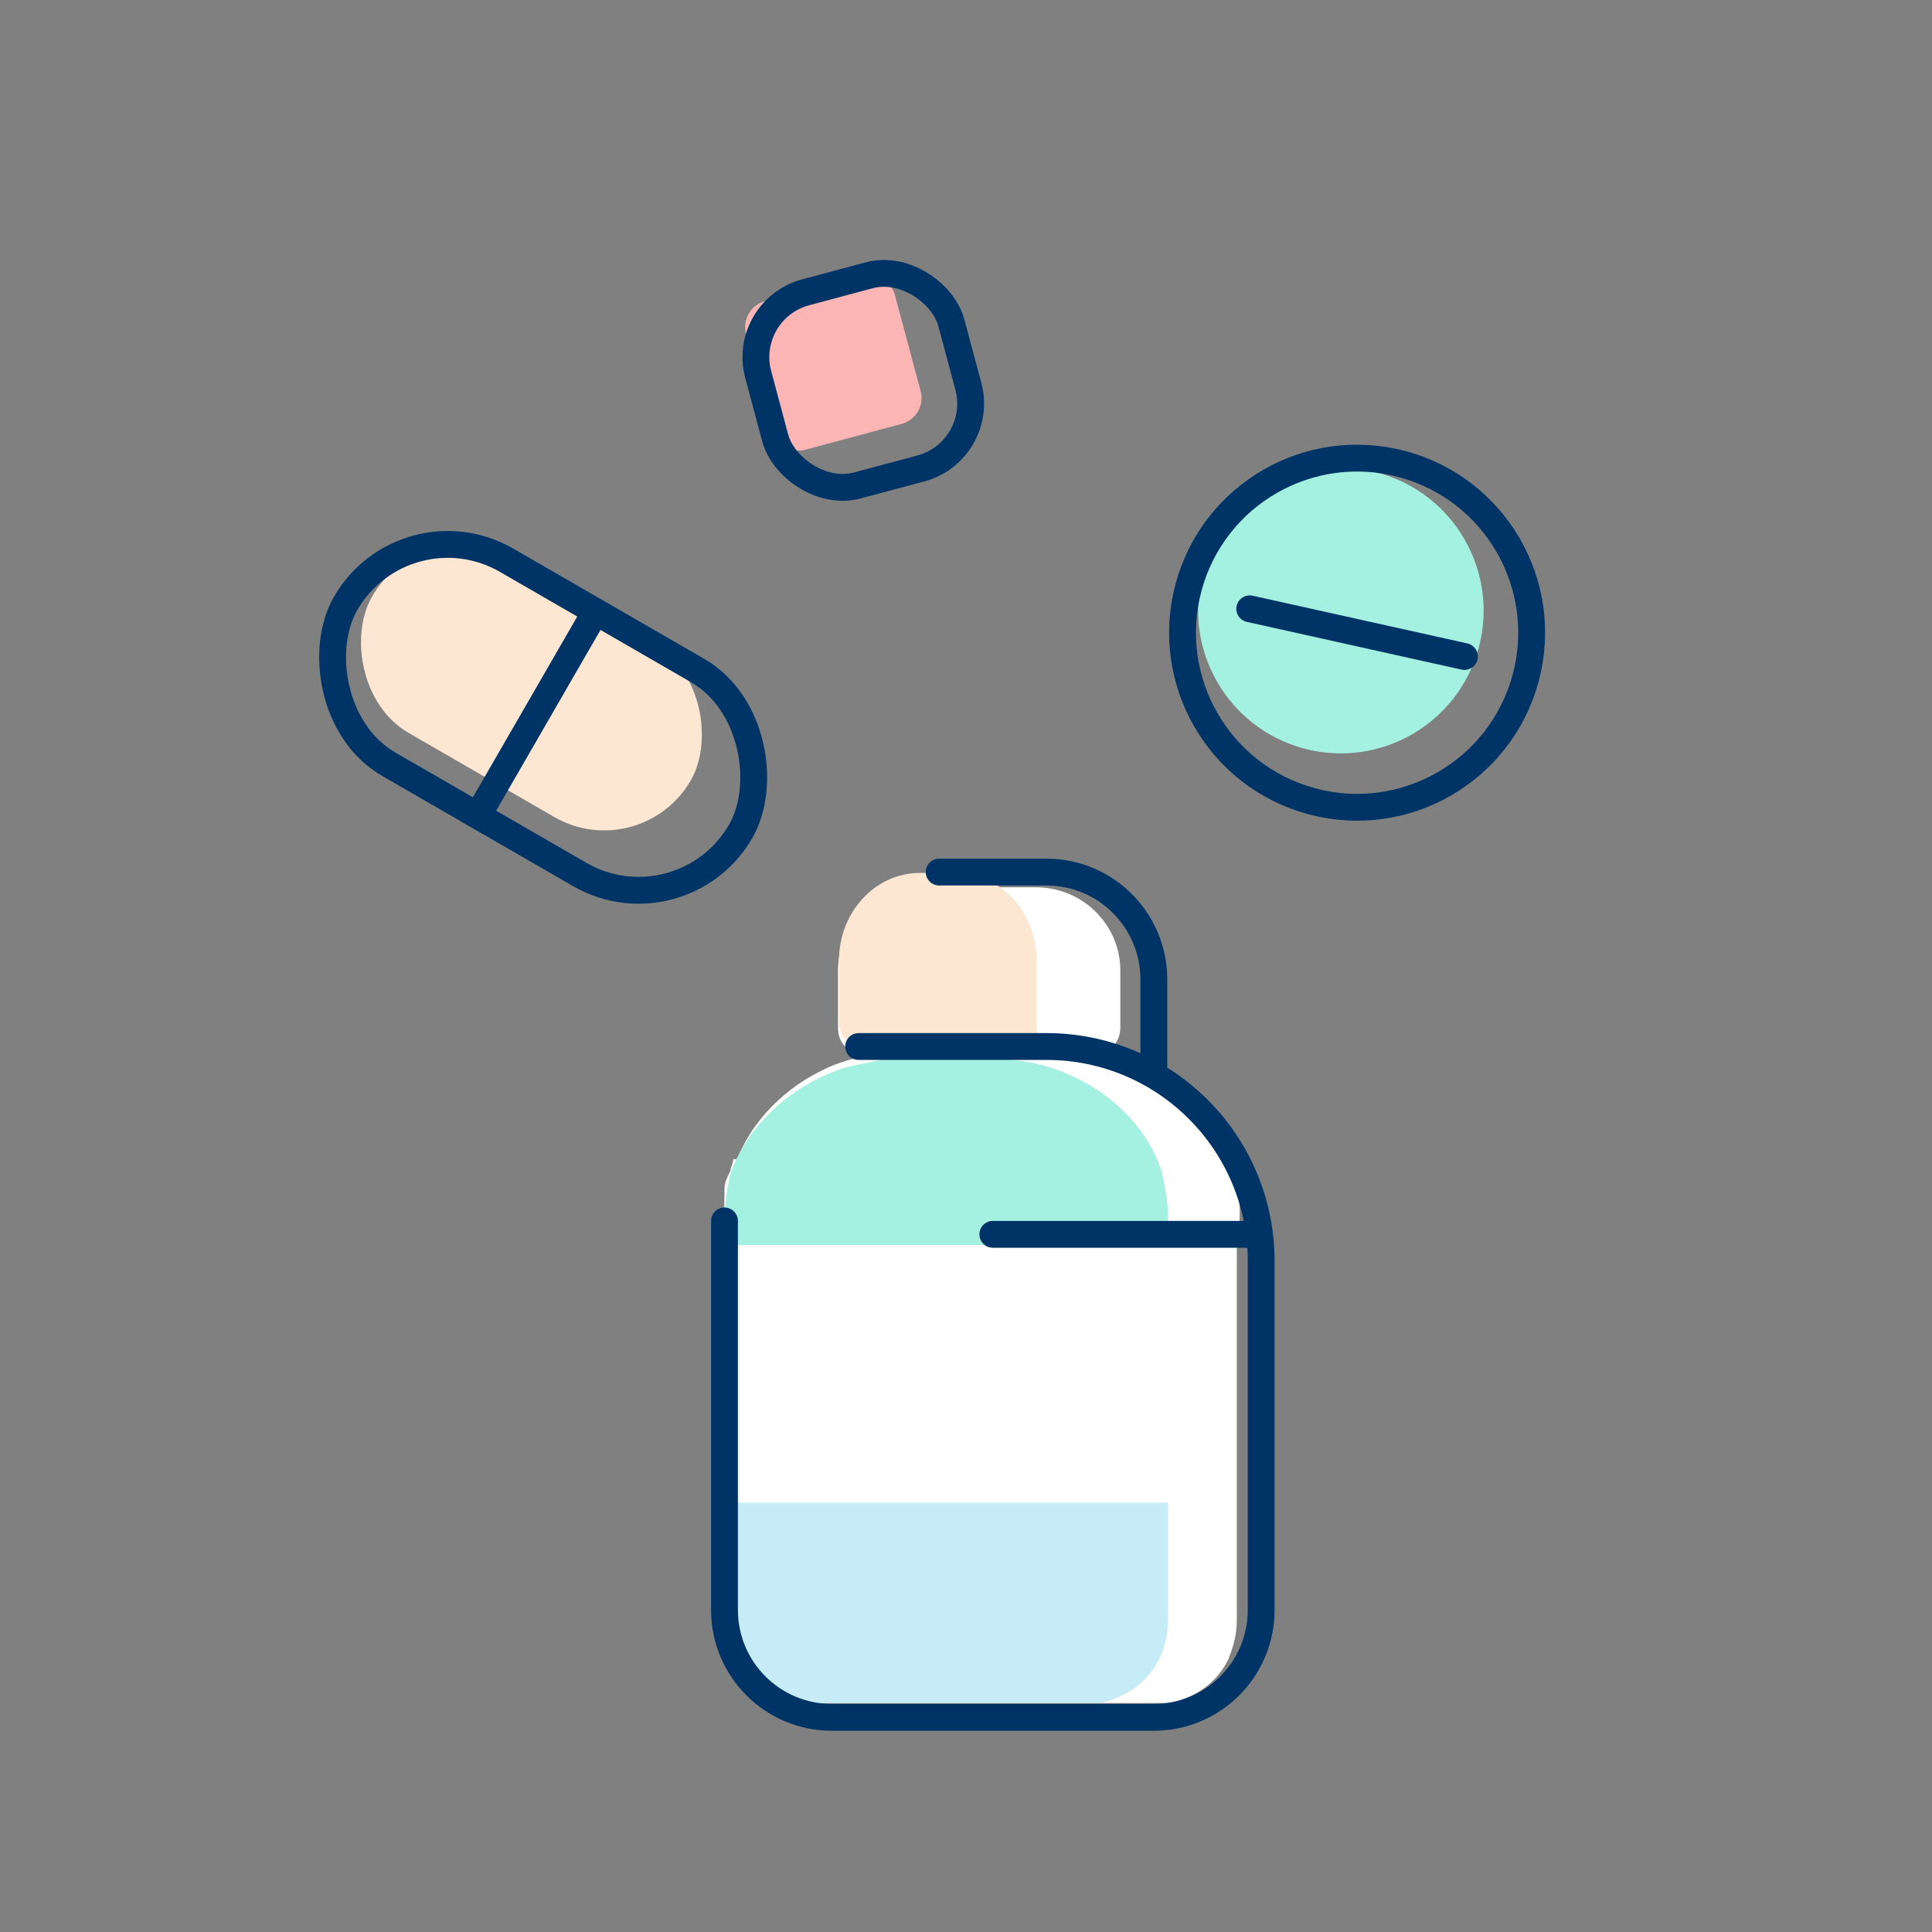
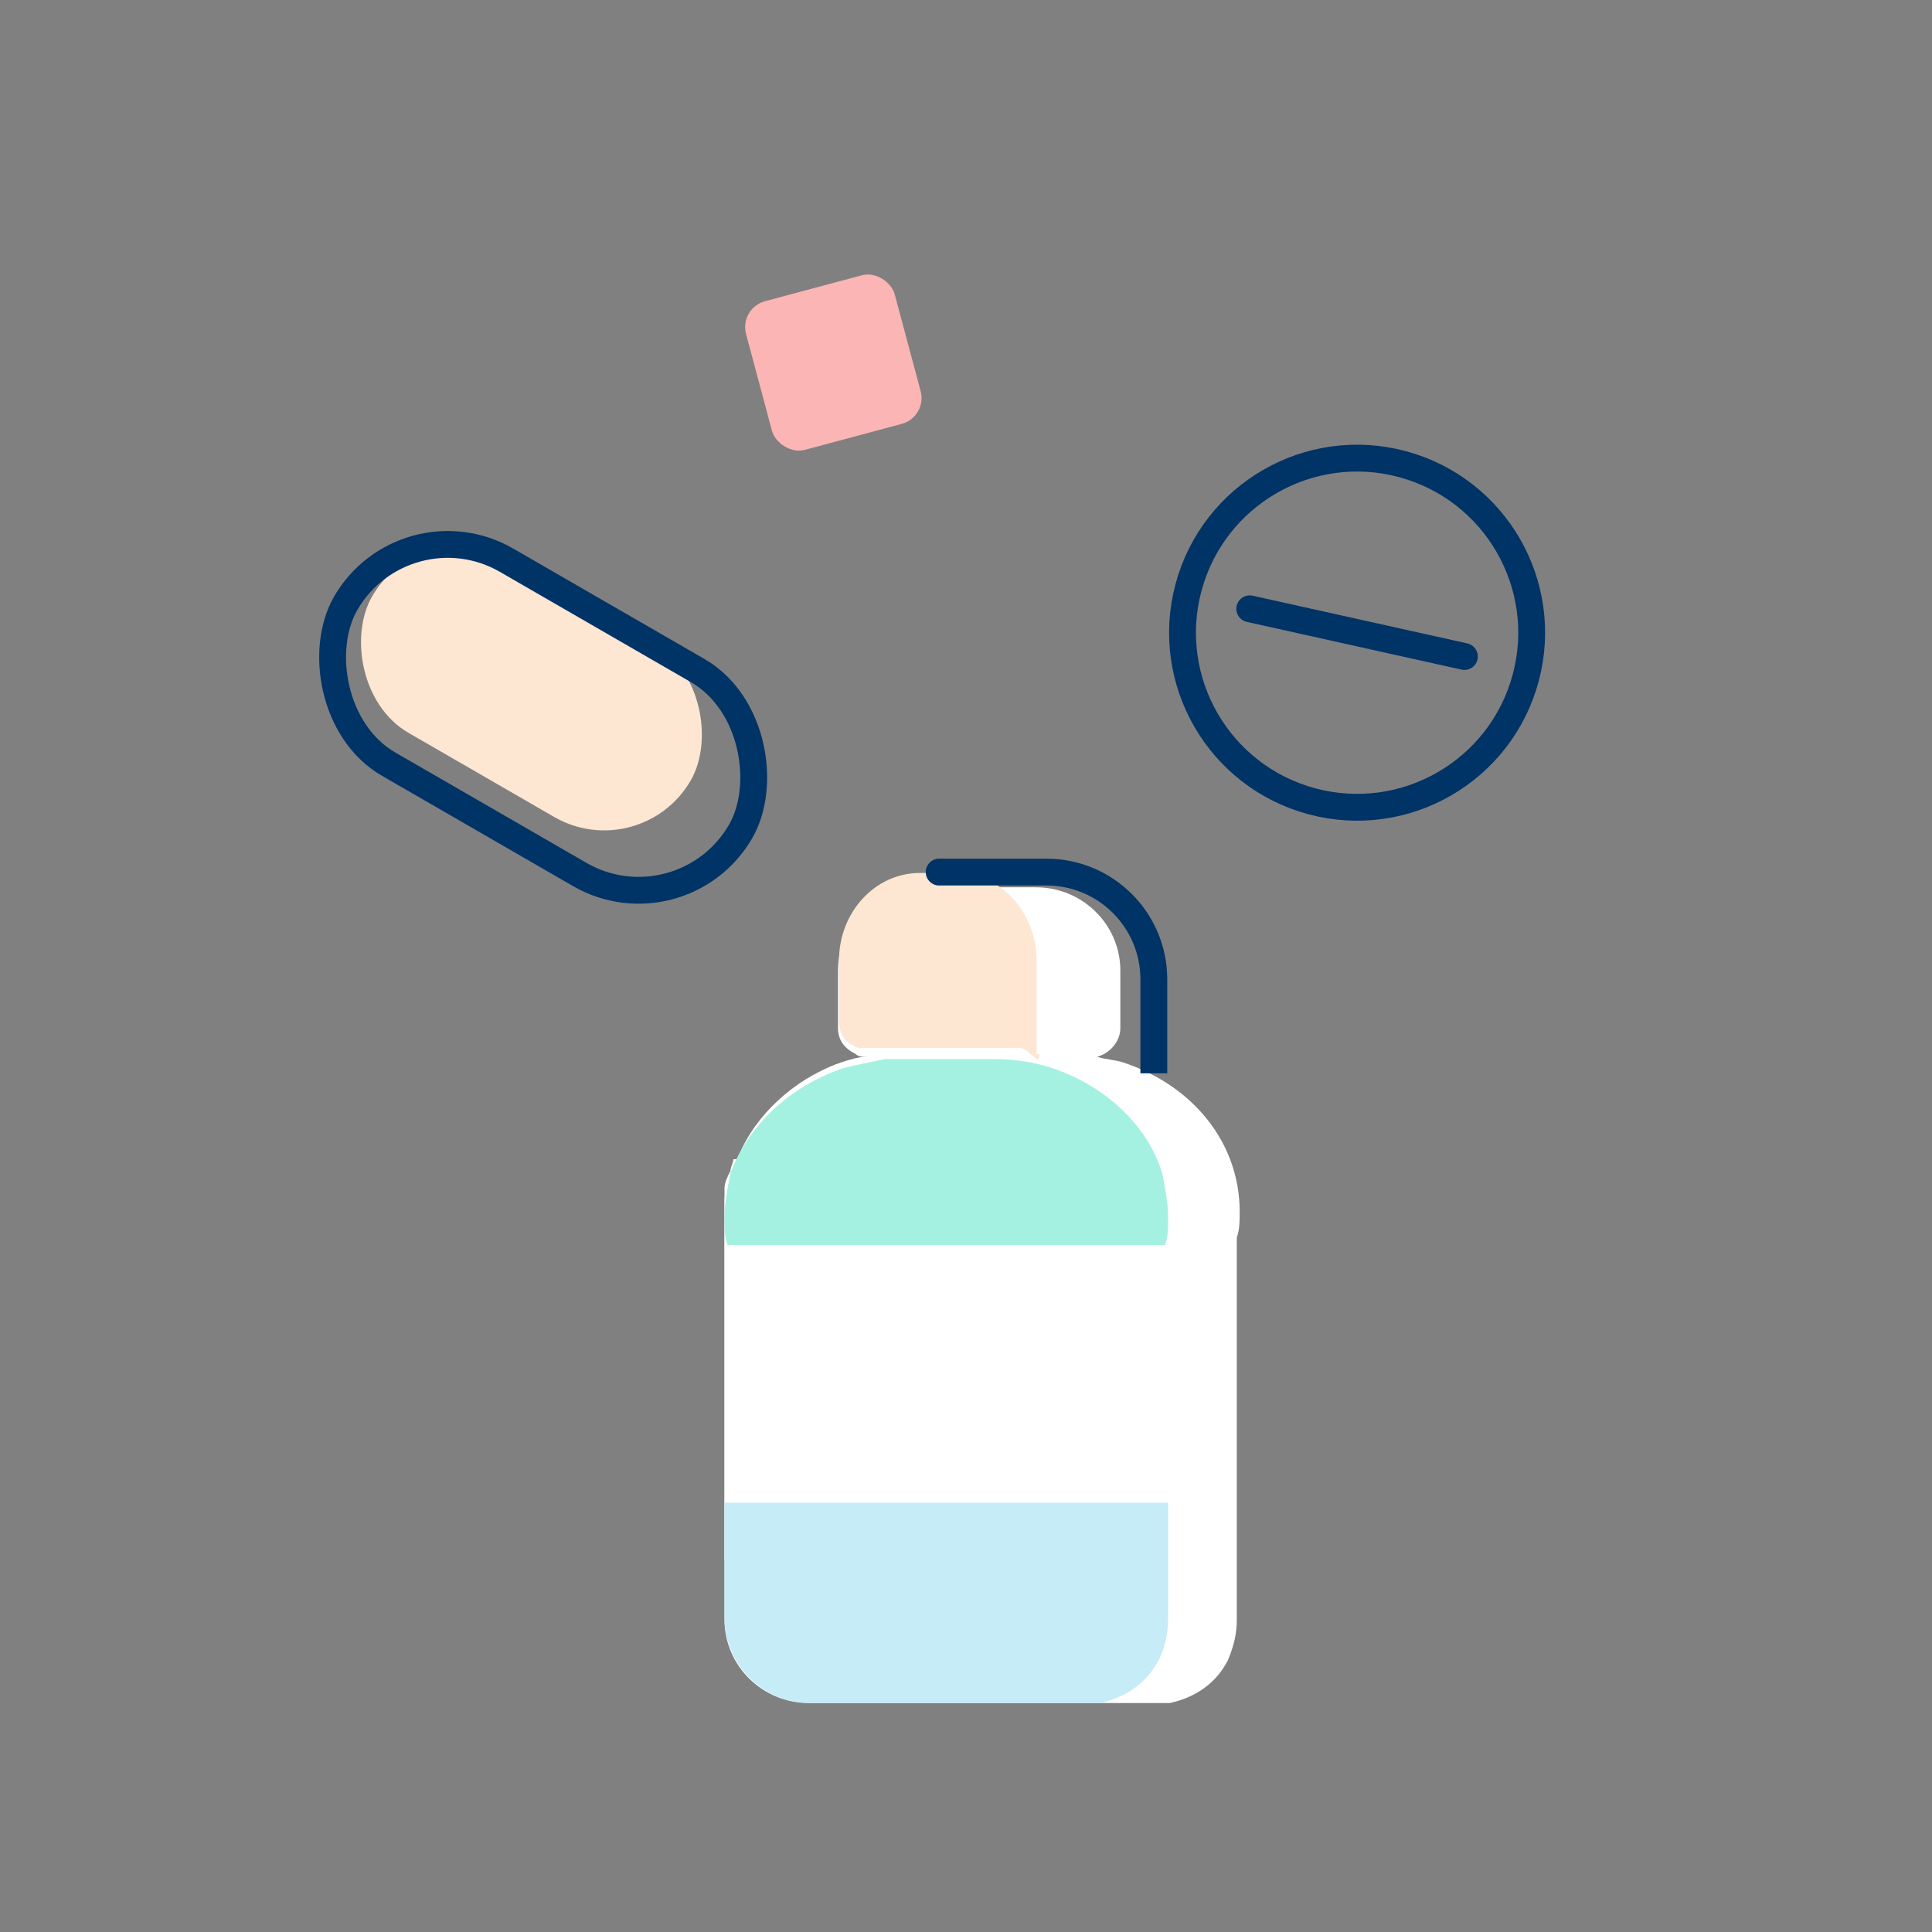
<svg xmlns="http://www.w3.org/2000/svg" width="72" height="72" viewBox="0 0 72 72" fill="none">
  <rect x="0" y="0" width="72" height="72" fill="#808080" stroke="none" />
-   <circle cx="49.97" cy="22.756" r="5.32" transform="rotate(15 49.97 22.756)" fill="#A5F1E1" />
  <circle cx="50.575" cy="23.579" r="6.505" transform="rotate(15 50.575 23.579)" stroke="#003366" />
  <path d="M46.574 22.688L54.574 24.466" stroke="#003366" stroke-linecap="round" />
  <rect x="15.73" y="19" width="13.713" height="7.451" rx="3.725" transform="rotate(30 15.73 19)" fill="#FDE6D2" />
  <rect x="15.077" y="18.683" width="16.997" height="8.779" rx="4.389" transform="rotate(30 15.077 18.683)" stroke="#003366" />
-   <line x1="22.003" y1="23.128" x2="17.558" y2="30.826" stroke="#003366" />
  <rect x="27.544" y="11.484" width="5.735" height="5.735" rx="1" transform="rotate(-15 27.544 11.484)" fill="#FBB5B5" />
-   <rect x="27.609" y="11.541" width="7.451" height="7.451" rx="2.5" transform="rotate(-15 27.609 11.541)" stroke="#003366" />
  <path fill-rule="evenodd" clip-rule="evenodd" d="M46.2 45.162C46.2 45.484 46.2 45.805 46.092 46.126V60.362C46.092 60.898 45.983 61.326 45.766 61.861C45.332 62.717 44.573 63.253 43.597 63.467H43.488C43.38 63.467 43.38 63.467 43.271 63.467H43.163H43.054C43.054 63.467 42.946 63.467 42.837 63.467H30.146C28.41 63.467 27 62.075 27 60.362V56.188V44.734C27 44.52 27.108 44.306 27.217 44.092C27.217 43.985 27.325 43.771 27.325 43.664C27.759 42.058 29.061 40.667 30.58 39.917C30.797 39.81 31.014 39.703 31.339 39.596C31.664 39.489 31.99 39.382 32.315 39.382C32.098 39.382 31.99 39.382 31.881 39.275C31.448 39.061 31.23 38.74 31.23 38.312V36.171C31.23 34.458 32.641 33.067 34.376 33.067H38.607C40.342 33.067 41.752 34.458 41.752 36.171V38.312C41.752 38.847 41.319 39.275 40.885 39.382C41.21 39.489 41.536 39.489 41.861 39.596C44.464 40.453 46.2 42.593 46.2 45.162Z" fill="white" />
  <path fill-rule="evenodd" clip-rule="evenodd" d="M43.533 44.29V57.152C43.533 57.697 43.092 58.133 42.431 58.133H27V55.953V44.29C27 44.072 27.11 43.854 27.22 43.636C27.22 43.527 27.331 43.309 27.331 43.2H42.541C42.762 43.2 42.982 43.309 43.203 43.418C43.423 43.636 43.533 43.963 43.533 44.29Z" fill="white" />
  <path fill-rule="evenodd" clip-rule="evenodd" d="M43.533 45.393C43.533 45.729 43.533 46.064 43.422 46.4H27.111C27 46.064 27 45.729 27 45.393C27 44.834 27.111 44.275 27.222 43.716C27.888 41.927 29.441 40.473 31.439 39.802C31.882 39.69 32.437 39.578 32.992 39.467H36.987C37.763 39.467 38.54 39.578 39.206 39.802C41.203 40.473 42.757 41.927 43.311 43.716C43.422 44.275 43.533 44.834 43.533 45.393Z" fill="#A5F1E1" />
  <path fill-rule="evenodd" clip-rule="evenodd" d="M43.533 56V60.282C43.533 60.831 43.423 61.38 43.203 61.819C42.762 62.698 41.99 63.247 40.998 63.466H40.888C40.778 63.466 40.778 63.466 40.668 63.466H40.557H40.447C40.447 63.466 40.337 63.466 40.227 63.466H30.196C28.433 63.466 27 62.039 27 60.282V56H43.533Z" fill="#C5ECF7" />
  <path fill-rule="evenodd" clip-rule="evenodd" d="M38.733 39.28C38.733 39.842 38.319 38.943 37.904 39.055C37.904 39.055 37.8 39.055 37.696 39.055H32.2C31.992 39.055 31.889 39.055 31.785 38.943C31.474 38.83 31.267 38.493 31.267 38.043V35.794C31.267 33.995 32.615 32.533 34.274 32.533H35.622C37.281 32.533 38.63 33.995 38.63 35.794V39.28H38.733Z" fill="#FDE6D2" />
-   <path d="M32 39H39C43.418 39 47 42.582 47 47V60C47 62.209 45.209 64 43 64H31C28.791 64 27 62.209 27 60V45.5" stroke="#003366" stroke-linecap="round" />
-   <path d="M37 45.5C36.724 45.5 36.5 45.724 36.5 46C36.5 46.276 36.724 46.5 37 46.5V45.5ZM46.5 45.5H37V46.5H46.5V45.5Z" fill="#003366" />
  <path d="M35 32C34.724 32 34.5 32.224 34.5 32.5C34.5 32.776 34.724 33 35 33V32ZM43.5 40V36.5H42.5V40H43.5ZM39 32H35V33H39V32ZM43.5 36.5C43.5 34.015 41.485 32 39 32V33C40.933 33 42.5 34.567 42.5 36.5H43.5Z" fill="#003366" />
</svg>